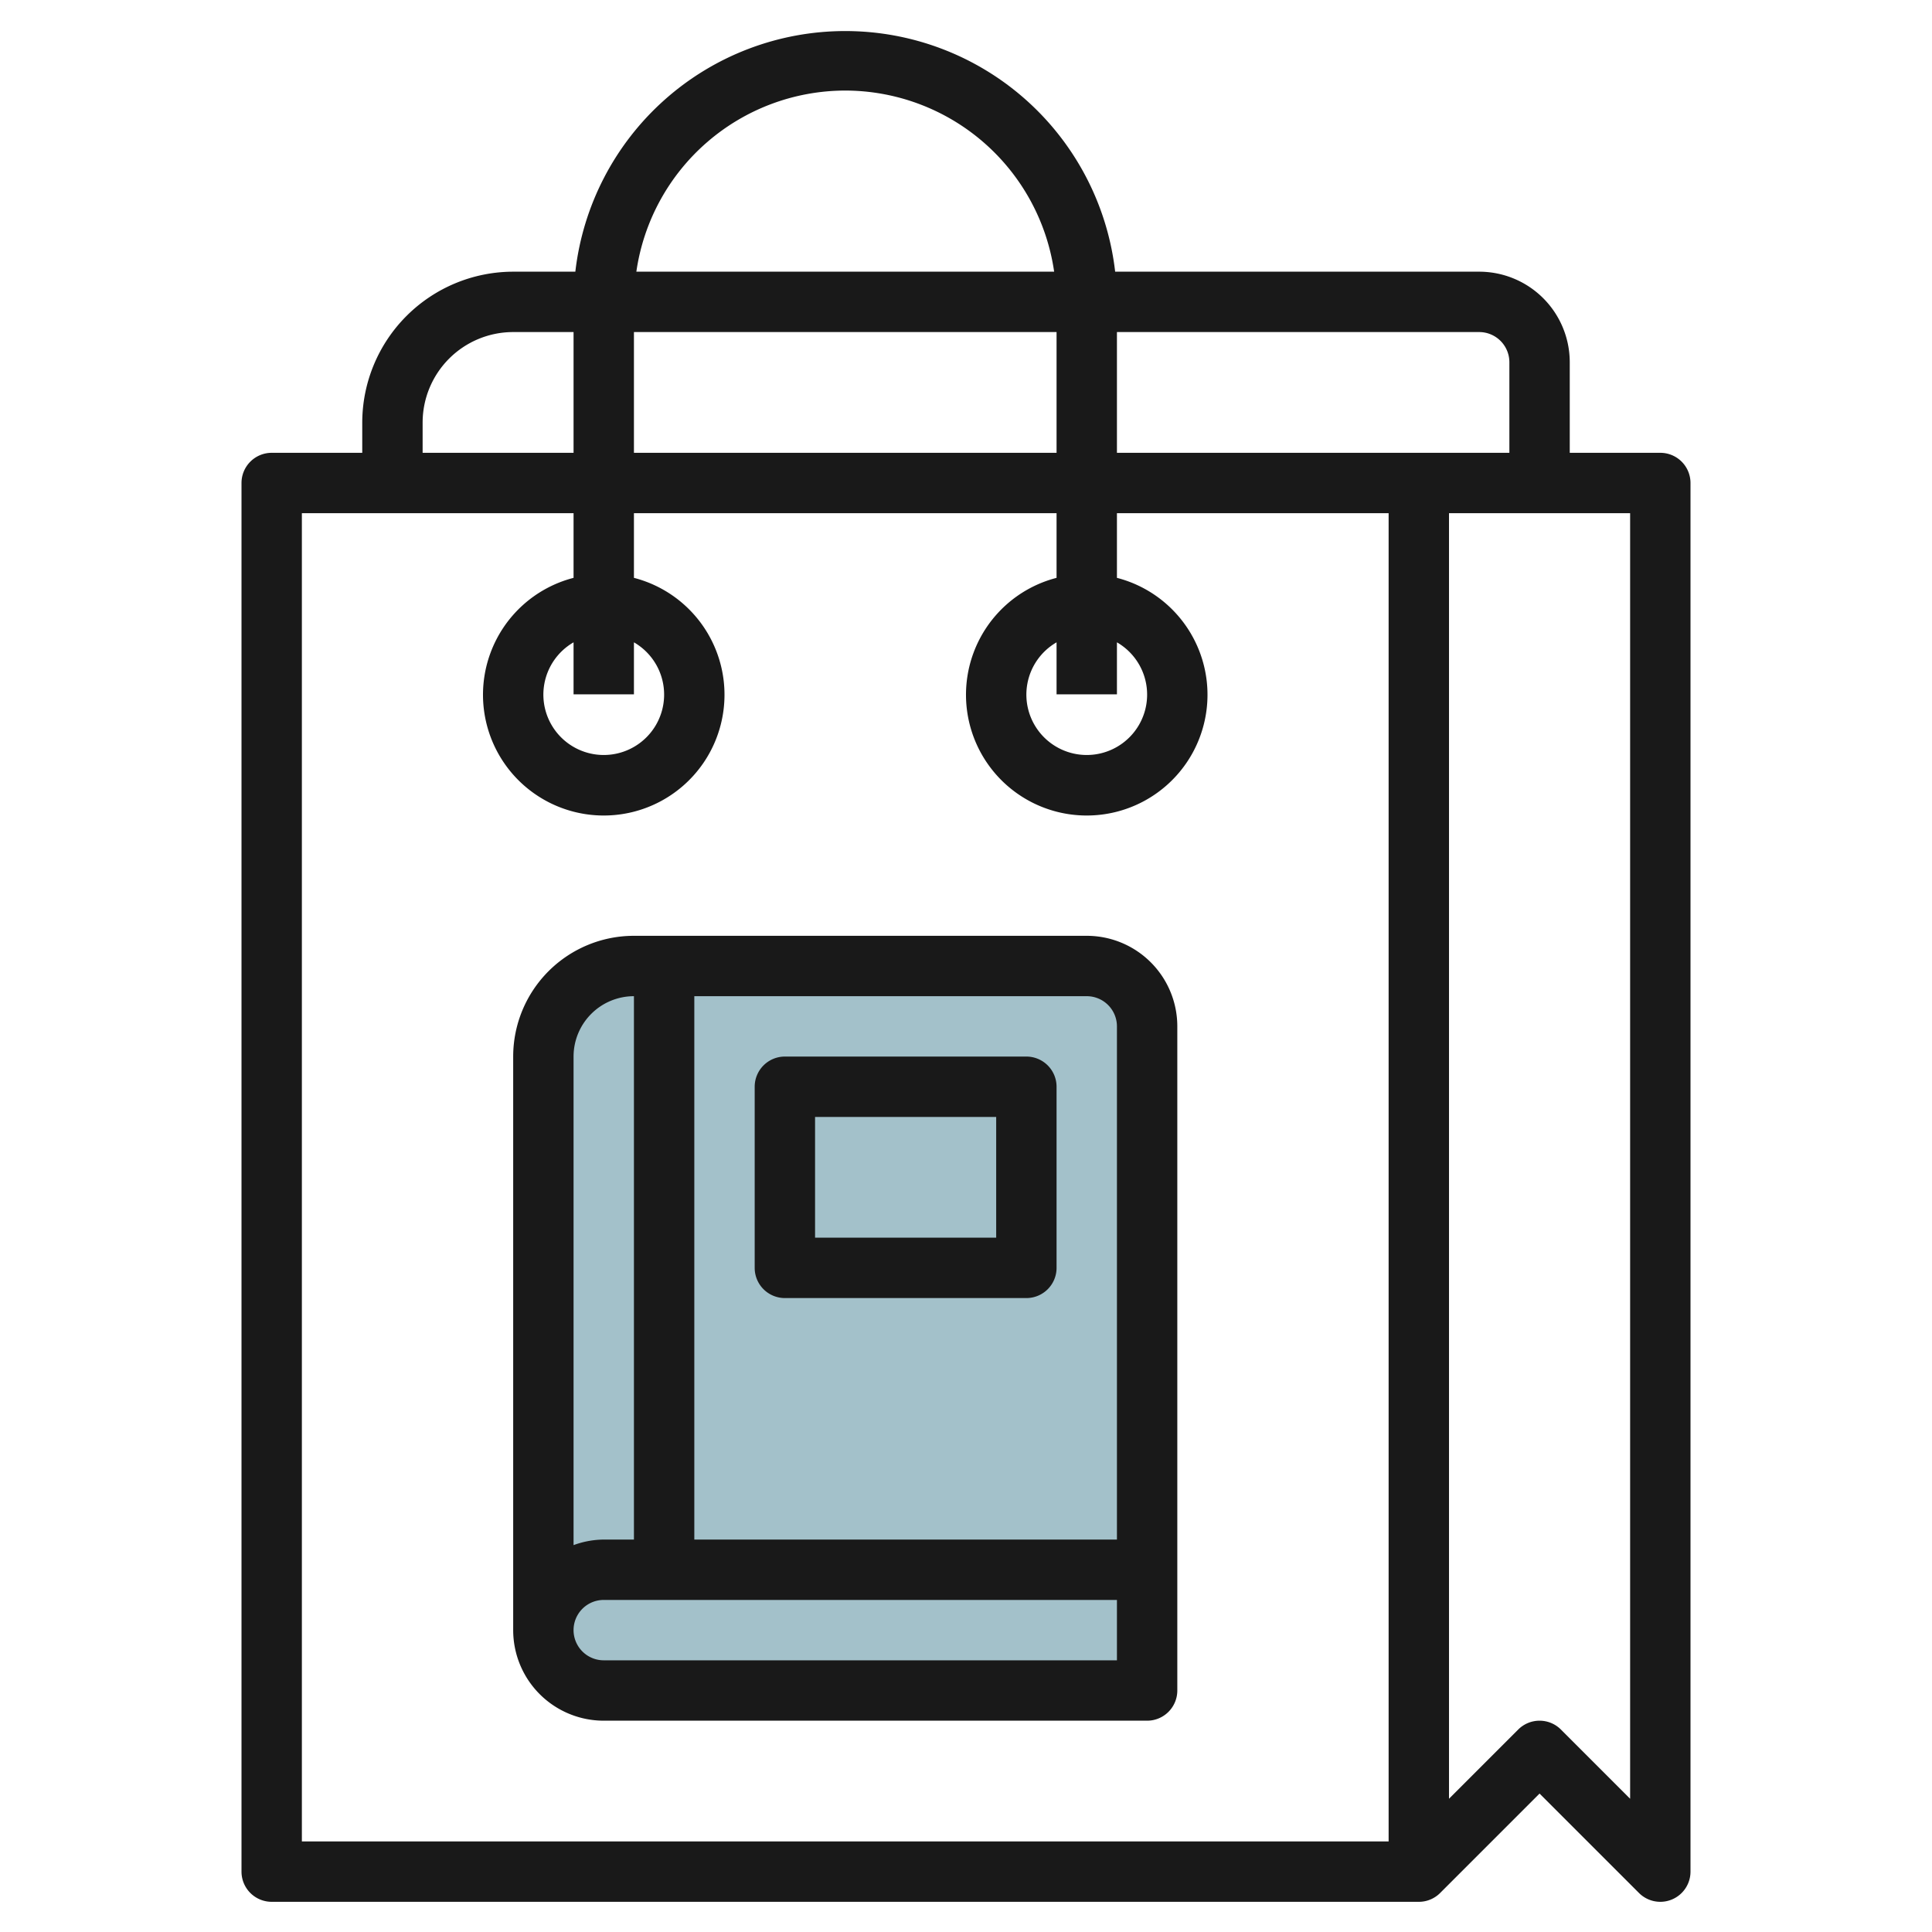
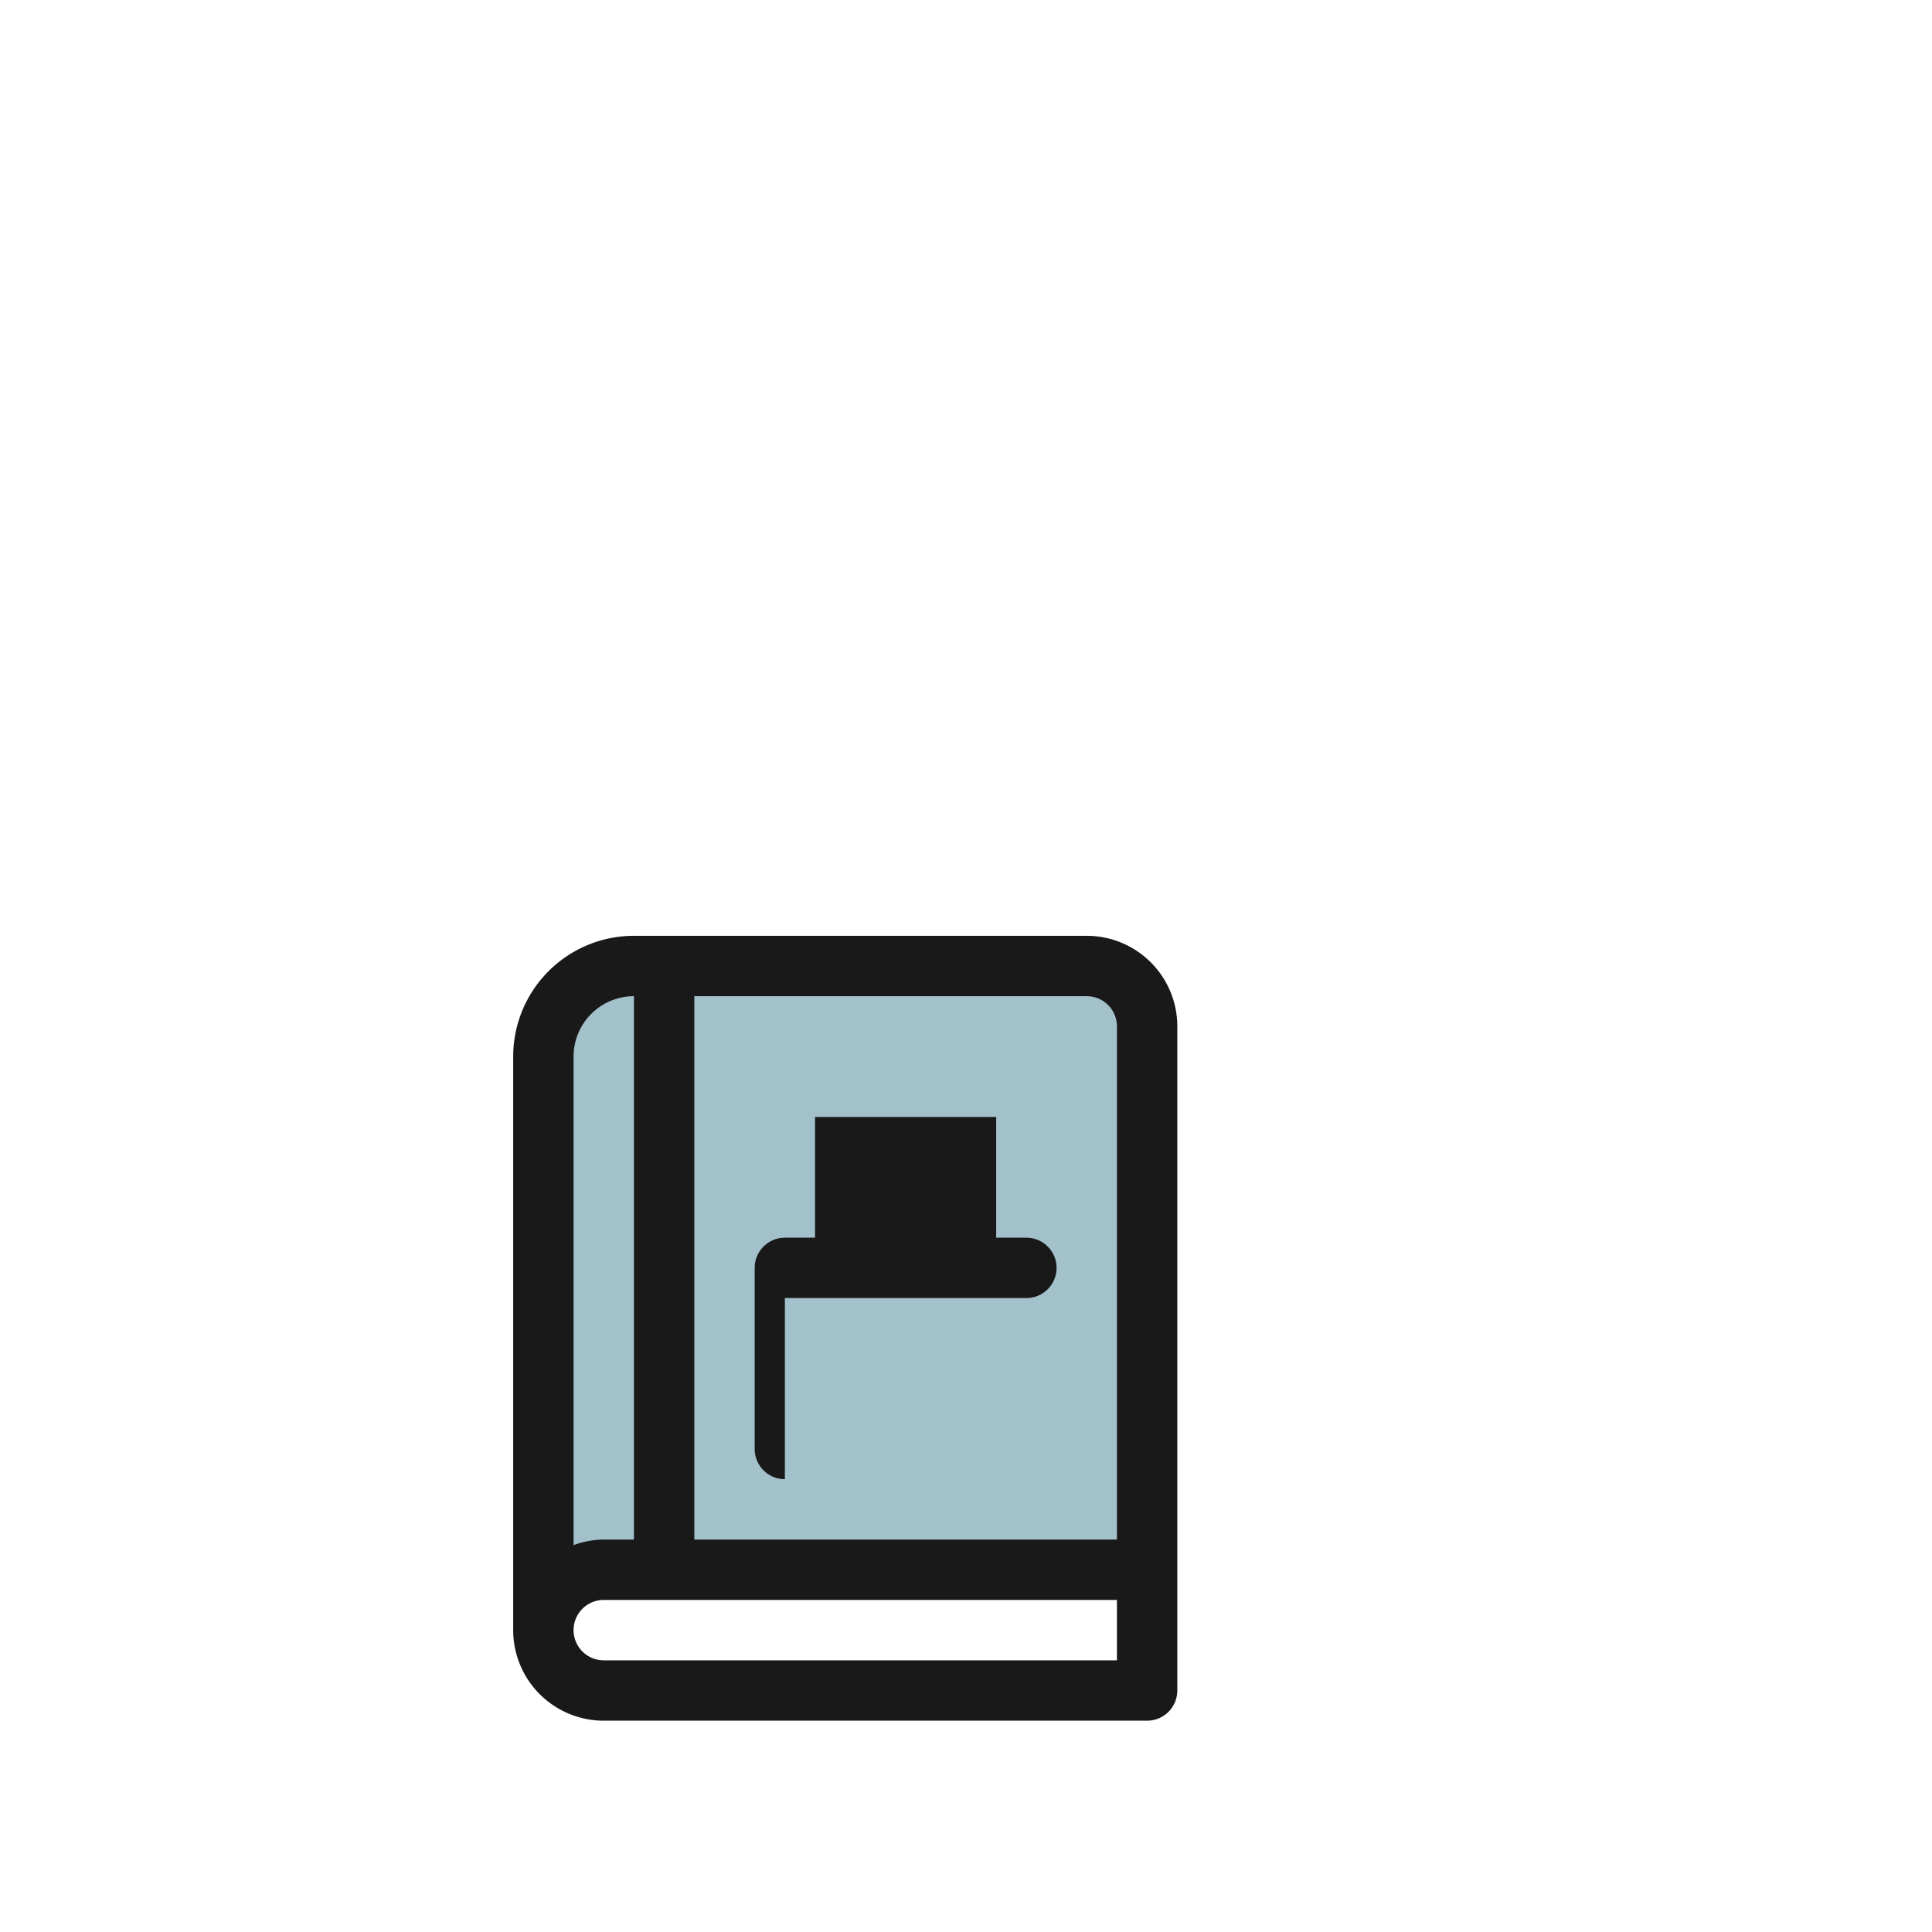
<svg xmlns="http://www.w3.org/2000/svg" id="Layer_3" height="512" viewBox="0 0 64 64" width="512" data-name="Layer 3">
  <g fill="#a3c1ca">
    <path d="m22 52v-20h14a2 2 0 0 1 2 2v18z" />
    <path d="m22 32v20h-2a2 2 0 0 0 -2 2v-19a3 3 0 0 1 3-3z" />
-     <path d="m20 52h18a0 0 0 0 1 0 0v4a0 0 0 0 1 0 0h-18a2 2 0 0 1 -2-2 2 2 0 0 1 2-2z" />
-     <path d="m26 36h8v6h-8z" />
  </g>
-   <path d="m55 63a1 1 0 0 0 1-1v-46a1 1 0 0 0 -1-1h-3v-3a3 3 0 0 0 -3-3h-12.059a9 9 0 0 0 -17.882 0h-2.059a5.006 5.006 0 0 0 -5 5v1h-3a1 1 0 0 0 -1 1v46a1 1 0 0 0 1 1h38a.994.994 0 0 0 .708-.294l3.292-3.292 3.293 3.293a1 1 0 0 0 .707.293zm-5-51v3h-13v-4h12a1 1 0 0 1 1 1zm-15-1v4h-14v-4zm-7-8a7 7 0 0 1 6.92 6h-13.84a7 7 0 0 1 6.92-6zm-14 11a3 3 0 0 1 3-3h2v4h-5zm32 47h-36v-44h9v2.142a4 4 0 1 0 2 0v-2.142h14v2.142a4 4 0 1 0 2 0v-2.142h9zm-25-39.722a2 2 0 1 1 -2 0v1.722h2zm16 0a2 2 0 1 1 -2 0v1.722h2zm17 38.308-2.293-2.293a1 1 0 0 0 -1.414 0l-2.293 2.293v-42.586h6z" fill="#191919" />
  <path d="m36 31h-15a4 4 0 0 0 -4 4v19a3 3 0 0 0 3 3h18a1 1 0 0 0 1-1v-22a3 3 0 0 0 -3-3zm1 3v17h-14v-18h13a1 1 0 0 1 1 1zm-16-1v18h-1a2.966 2.966 0 0 0 -1 .184v-16.184a2 2 0 0 1 2-2zm16 22h-17a1 1 0 0 1 0-2h17z" fill="#191919" />
-   <path d="m26 43h8a1 1 0 0 0 1-1v-6a1 1 0 0 0 -1-1h-8a1 1 0 0 0 -1 1v6a1 1 0 0 0 1 1zm1-6h6v4h-6z" fill="#191919" />
+   <path d="m26 43h8a1 1 0 0 0 1-1a1 1 0 0 0 -1-1h-8a1 1 0 0 0 -1 1v6a1 1 0 0 0 1 1zm1-6h6v4h-6z" fill="#191919" />
</svg>